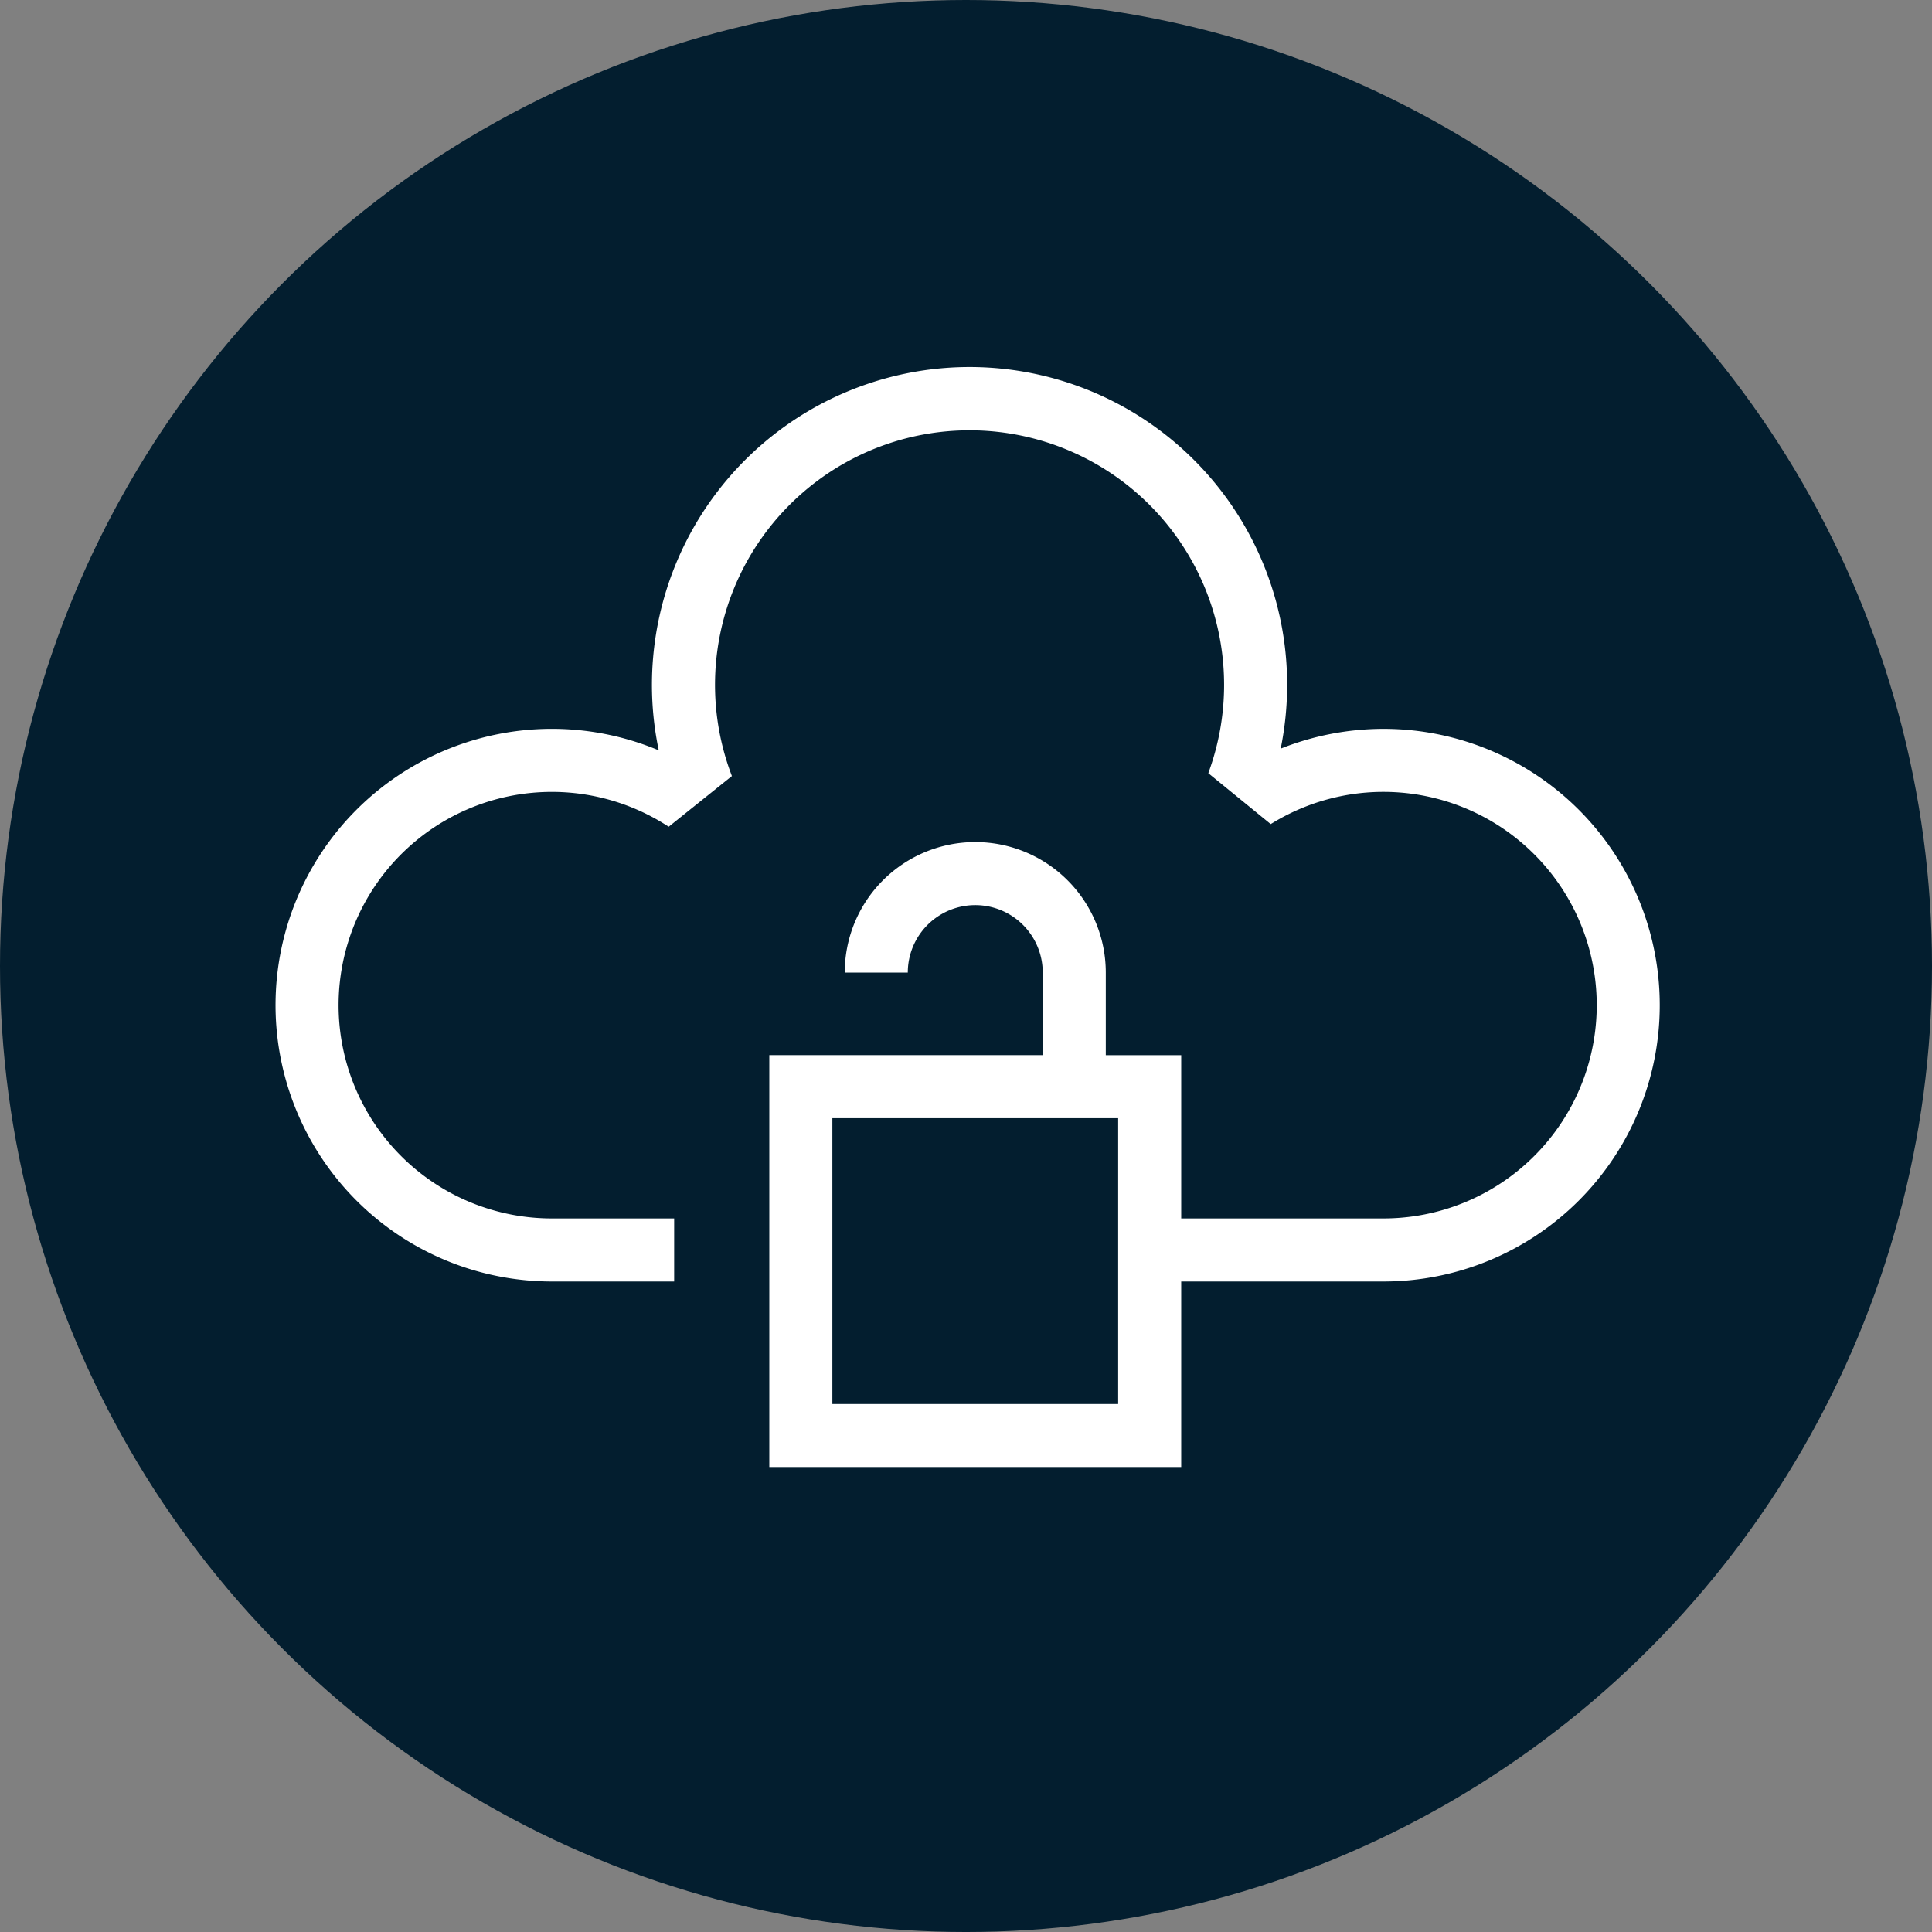
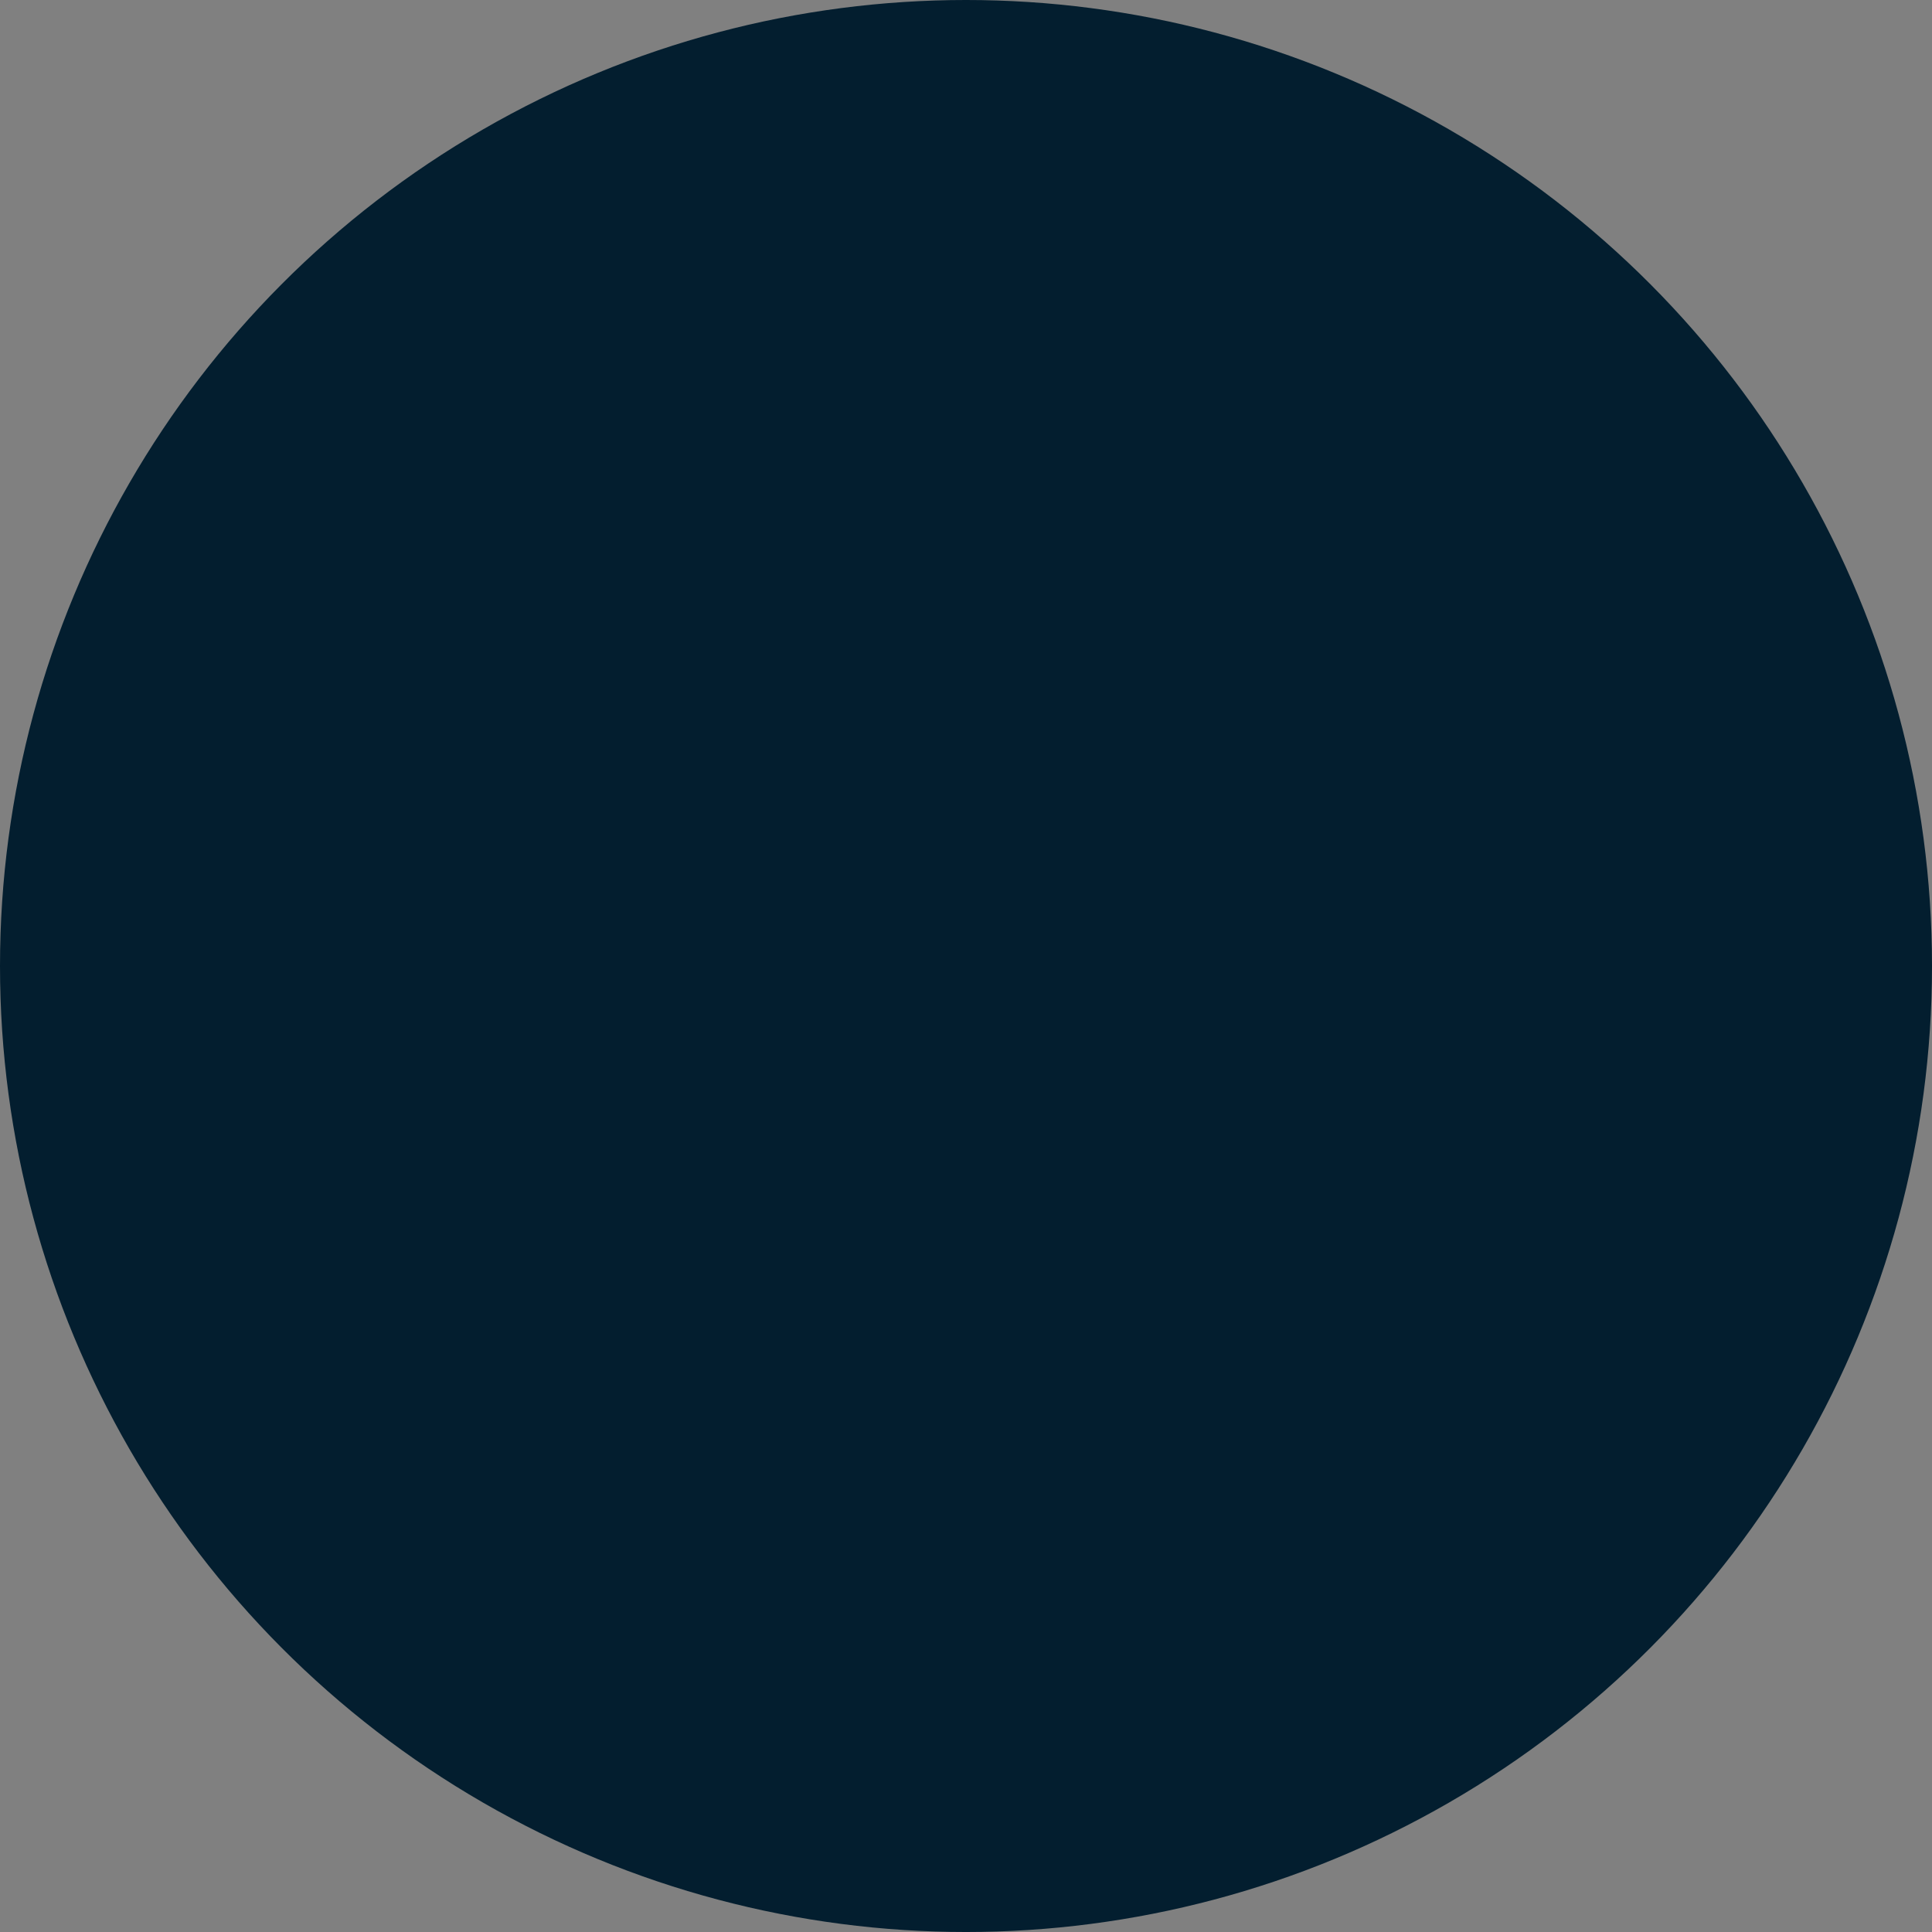
<svg xmlns="http://www.w3.org/2000/svg" viewBox="0 0 340.157 340.157">
  <rect x="0" y="0" width="340.157" height="340.157" fill="#808080" stroke="none" />
  <defs>
    <style>.cls-1{fill:#031e2f;}.cls-2{fill:#fff;}</style>
  </defs>
  <g id="Kreis">
    <circle class="cls-1" cx="170.079" cy="170.079" r="170.079" />
  </g>
  <g id="Icon">
-     <path class="cls-2" d="M243.572,128.325a49.045,49.045,0,0,0-18.087,3.484,56.26,56.26,0,0,0,1.136-11.267,55.926,55.926,0,0,0-58.039-55.878,55.96,55.96,0,0,0-52.598,67.446A48.652,48.652,0,1,0,97.158,225.627h21.538V214.526H97.158A37.55,37.55,0,1,1,117.069,145.136l.669.419,11.122-8.916-.273-.749a44.815,44.815,0,1,1,84.414-.494l-.258.736,10.981,8.96.668-.398a37.551,37.551,0,1,1,19.181,69.831H207.97V185.776H194.69V171.24a22.98,22.98,0,1,0-45.961,0h11.101a11.879,11.879,0,1,1,23.758,0v14.535h-48.14v72.521h72.521V225.627h35.602a48.651,48.651,0,1,0,0-97.302ZM196.869,247.195H146.55V196.877h50.319Z" />
-   </g>
+     </g>
</svg>